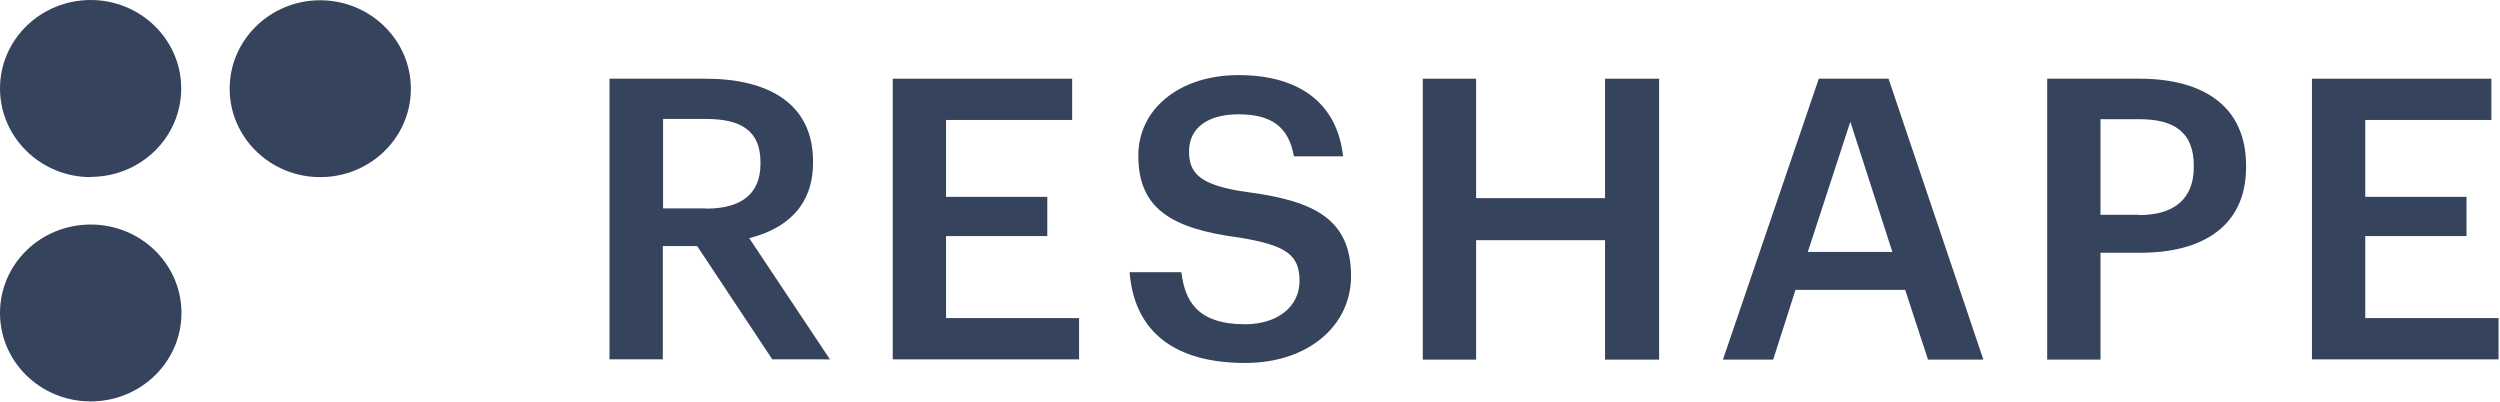
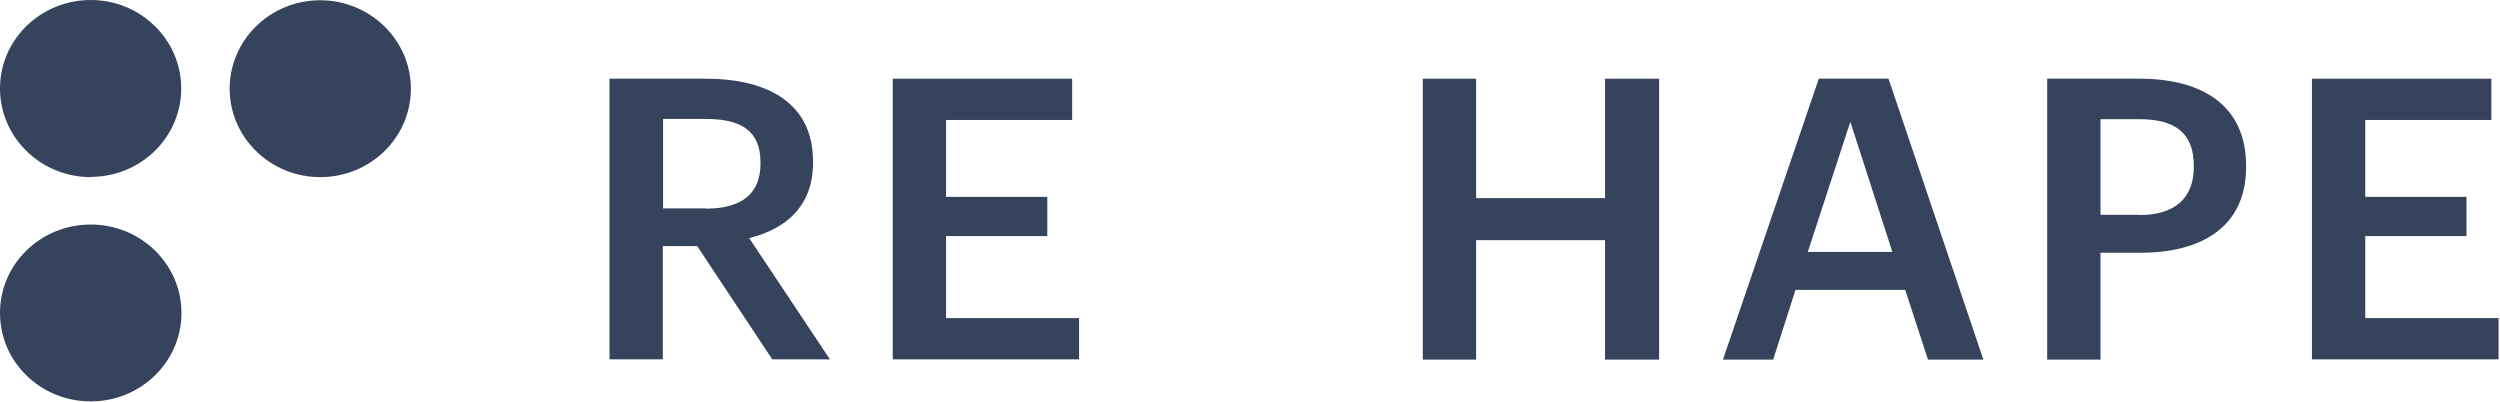
<svg xmlns="http://www.w3.org/2000/svg" xmlns:ns1="http://www.inkscape.org/namespaces/inkscape" xmlns:ns2="http://sodipodi.sourceforge.net/DTD/sodipodi-0.dtd" width="217.867" height="35" viewBox="0 0 57.644 9.26" version="1.1" id="svg5" xml:space="preserve" ns1:version="1.2.2 (732a01da63, 2022-12-09)" ns2:docname="reshape_logo_02.svg">
  <ns2:namedview id="namedview7" pagecolor="#ffffff" bordercolor="#000000" borderopacity="0.25" ns1:showpageshadow="2" ns1:pageopacity="0.0" ns1:pagecheckerboard="0" ns1:deskcolor="#d1d1d1" ns1:document-units="mm" showgrid="false" ns1:zoom="0.73851712" ns1:cx="99.52376" ns1:cy="143.53086" ns1:window-width="1920" ns1:window-height="1009" ns1:window-x="-8" ns1:window-y="-8" ns1:window-maximized="1" ns1:current-layer="layer1" />
  <defs id="defs2">
    <style id="style132">
      .cls-1 {
        fill: #36435d;
        stroke-width: 0px;
      }
    </style>
  </defs>
  <g ns1:label="Layer 1" ns1:groupmode="layer" id="layer1">
    <g id="g173" transform="matrix(0.591,0,0,0.591,-2.2881373e-5,0)">
      <path class="cls-1" d="m 27.54,8.14 c 1.4,0 2.13,-0.59 2.13,-1.75 V 6.33 c 0,-1.26 -0.8,-1.69 -2.13,-1.69 h -1.67 v 3.49 h 1.67 z M 23.77,3.07 h 3.76 c 2.46,0 4.19,0.98 4.19,3.22 v 0.06 c 0,1.72 -1.09,2.59 -2.49,2.94 l 3.15,4.73 H 30.13 L 27.2,9.6 h -1.34 v 4.42 H 23.78 V 3.07 Z" id="path136" />
      <polygon class="cls-1" points="36.91,9.21 36.91,12.41 42.1,12.41 42.1,14.02 34.83,14.02 34.83,3.07 41.83,3.07 41.83,4.68 36.91,4.68 36.91,7.68 40.86,7.68 40.86,9.21 " id="polygon138" />
-       <path class="cls-1" d="m 44.08,10.62 h 2.01 c 0.14,1.1 0.6,2.03 2.49,2.03 1.24,0 2.12,-0.67 2.12,-1.69 0,-1.02 -0.52,-1.39 -2.34,-1.69 -2.69,-0.35 -3.95,-1.15 -3.95,-3.2 0,-1.79 1.57,-3.14 3.91,-3.14 2.34,0 3.85,1.07 4.08,3.17 h -1.92 c -0.2,-1.15 -0.87,-1.64 -2.16,-1.64 -1.29,0 -1.93,0.6 -1.93,1.44 0,0.84 0.38,1.34 2.32,1.6 2.63,0.35 4,1.09 4,3.28 0,1.9 -1.64,3.38 -4.13,3.38 -3.06,0 -4.36,-1.49 -4.51,-3.56" id="path140" />
      <polygon class="cls-1" points="62.62,14.03 62.62,9.37 57.59,9.37 57.59,14.03 55.51,14.03 55.51,3.07 57.59,3.07 57.59,7.73 62.62,7.73 62.62,3.07 64.73,3.07 64.73,14.03 " id="polygon142" />
      <path class="cls-1" d="m 70.52,9.83 h 3.31 L 72.19,4.75 70.53,9.83 Z m 0.43,-6.76 h 2.73 l 3.7,10.96 h -2.16 l -0.89,-2.72 h -4.28 l -0.87,2.72 H 67.22 L 70.96,3.07 Z" id="path144" />
      <path class="cls-1" d="m 83.47,8.39 c 1.38,0 2.12,-0.66 2.12,-1.87 V 6.46 c 0,-1.31 -0.78,-1.81 -2.12,-1.81 h -1.52 v 3.73 h 1.52 z m -3.6,-5.32 h 3.6 c 2.51,0 4.16,1.09 4.16,3.39 v 0.06 c 0,2.31 -1.71,3.34 -4.11,3.34 h -1.57 v 4.17 h -2.08 z" id="path146" />
      <polygon class="cls-1" points="96.23,7.68 92.28,7.68 92.28,4.68 97.2,4.68 97.2,3.07 90.2,3.07 90.2,14.02 97.48,14.02 97.48,12.41 92.28,12.41 92.28,9.21 96.23,9.21 " id="polygon148" />
      <g id="g156">
        <path class="cls-1" d="M 3.54,6.91 C 1.59,6.91 0,5.36 0,3.45 0,1.54 1.59,0 3.54,0 5.49,0 7.07,1.55 7.07,3.45 7.07,5.36 5.49,6.9 3.54,6.9" id="path150" />
        <path class="cls-1" d="m 12.49,6.91 c -1.95,0 -3.53,-1.55 -3.53,-3.45 0,-1.9 1.58,-3.45 3.53,-3.45 1.95,0 3.54,1.55 3.54,3.45 0,1.91 -1.58,3.45 -3.54,3.45" id="path152" />
        <path class="cls-1" d="M 0,12.21 C 0,10.3 1.58,8.76 3.54,8.76 c 1.96,0 3.54,1.55 3.54,3.45 0,1.9 -1.58,3.45 -3.54,3.45 C 1.58,15.66 0,14.12 0,12.21" id="path154" />
      </g>
    </g>
  </g>
</svg>